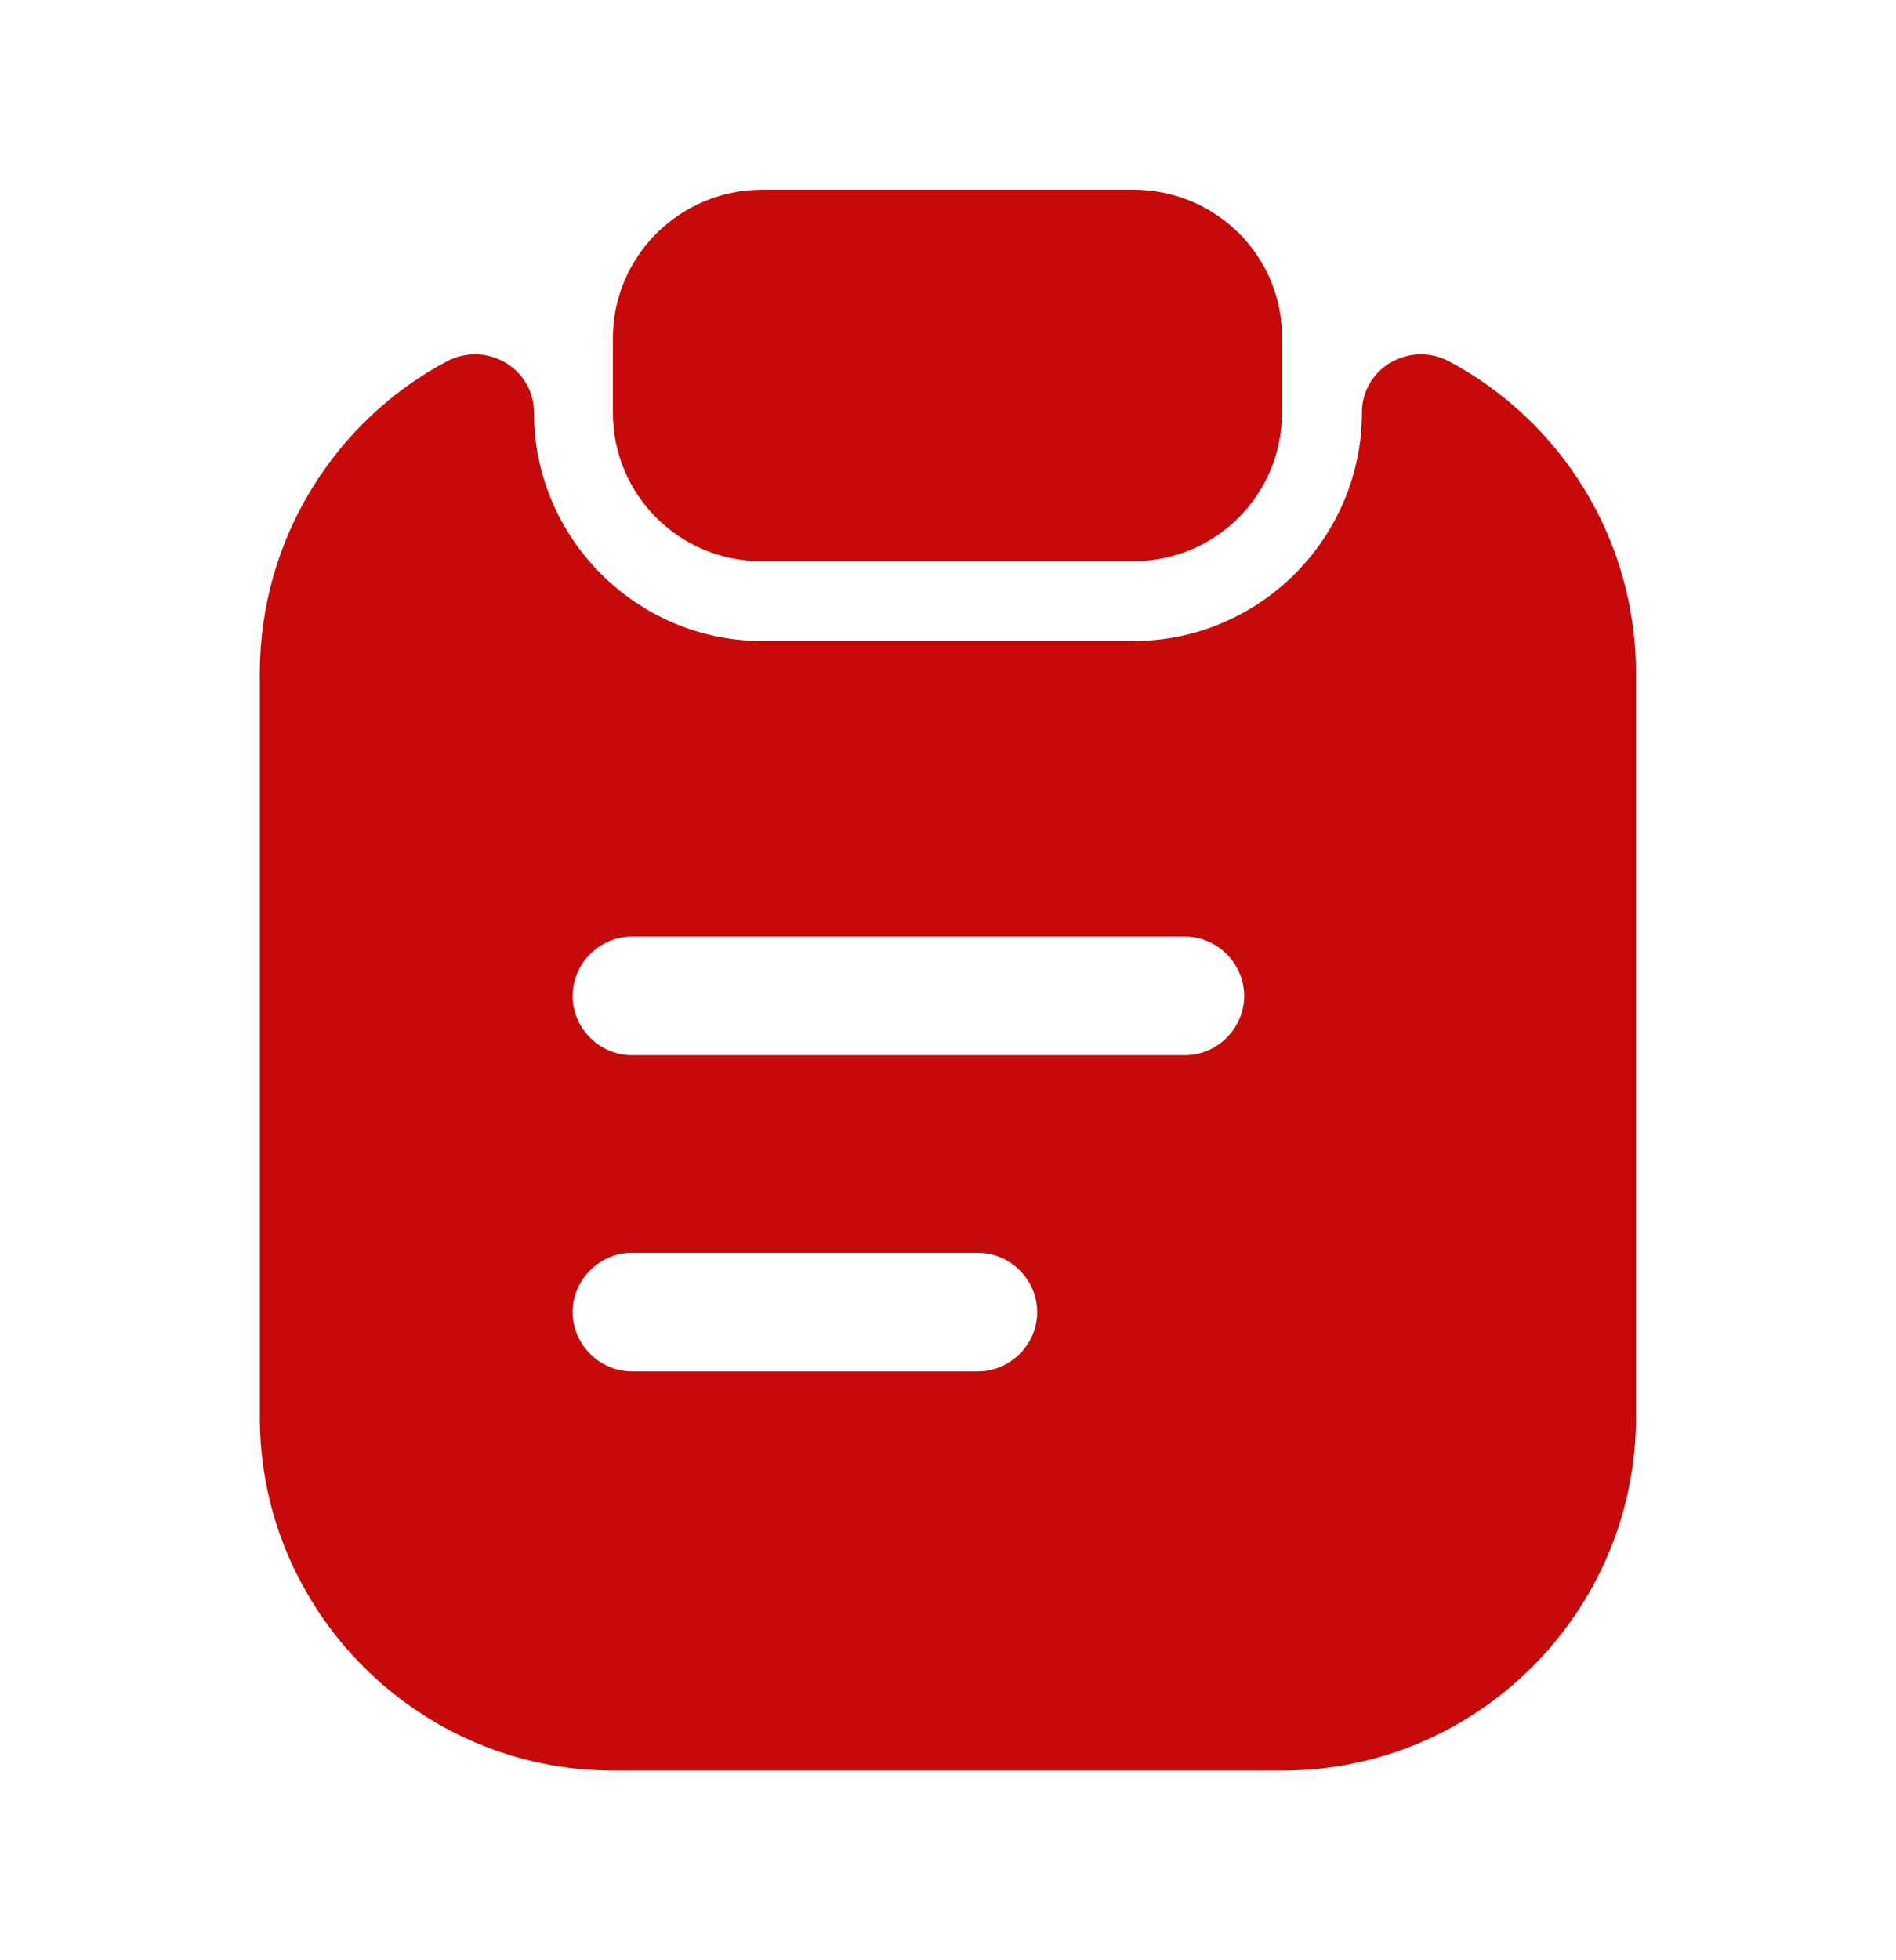
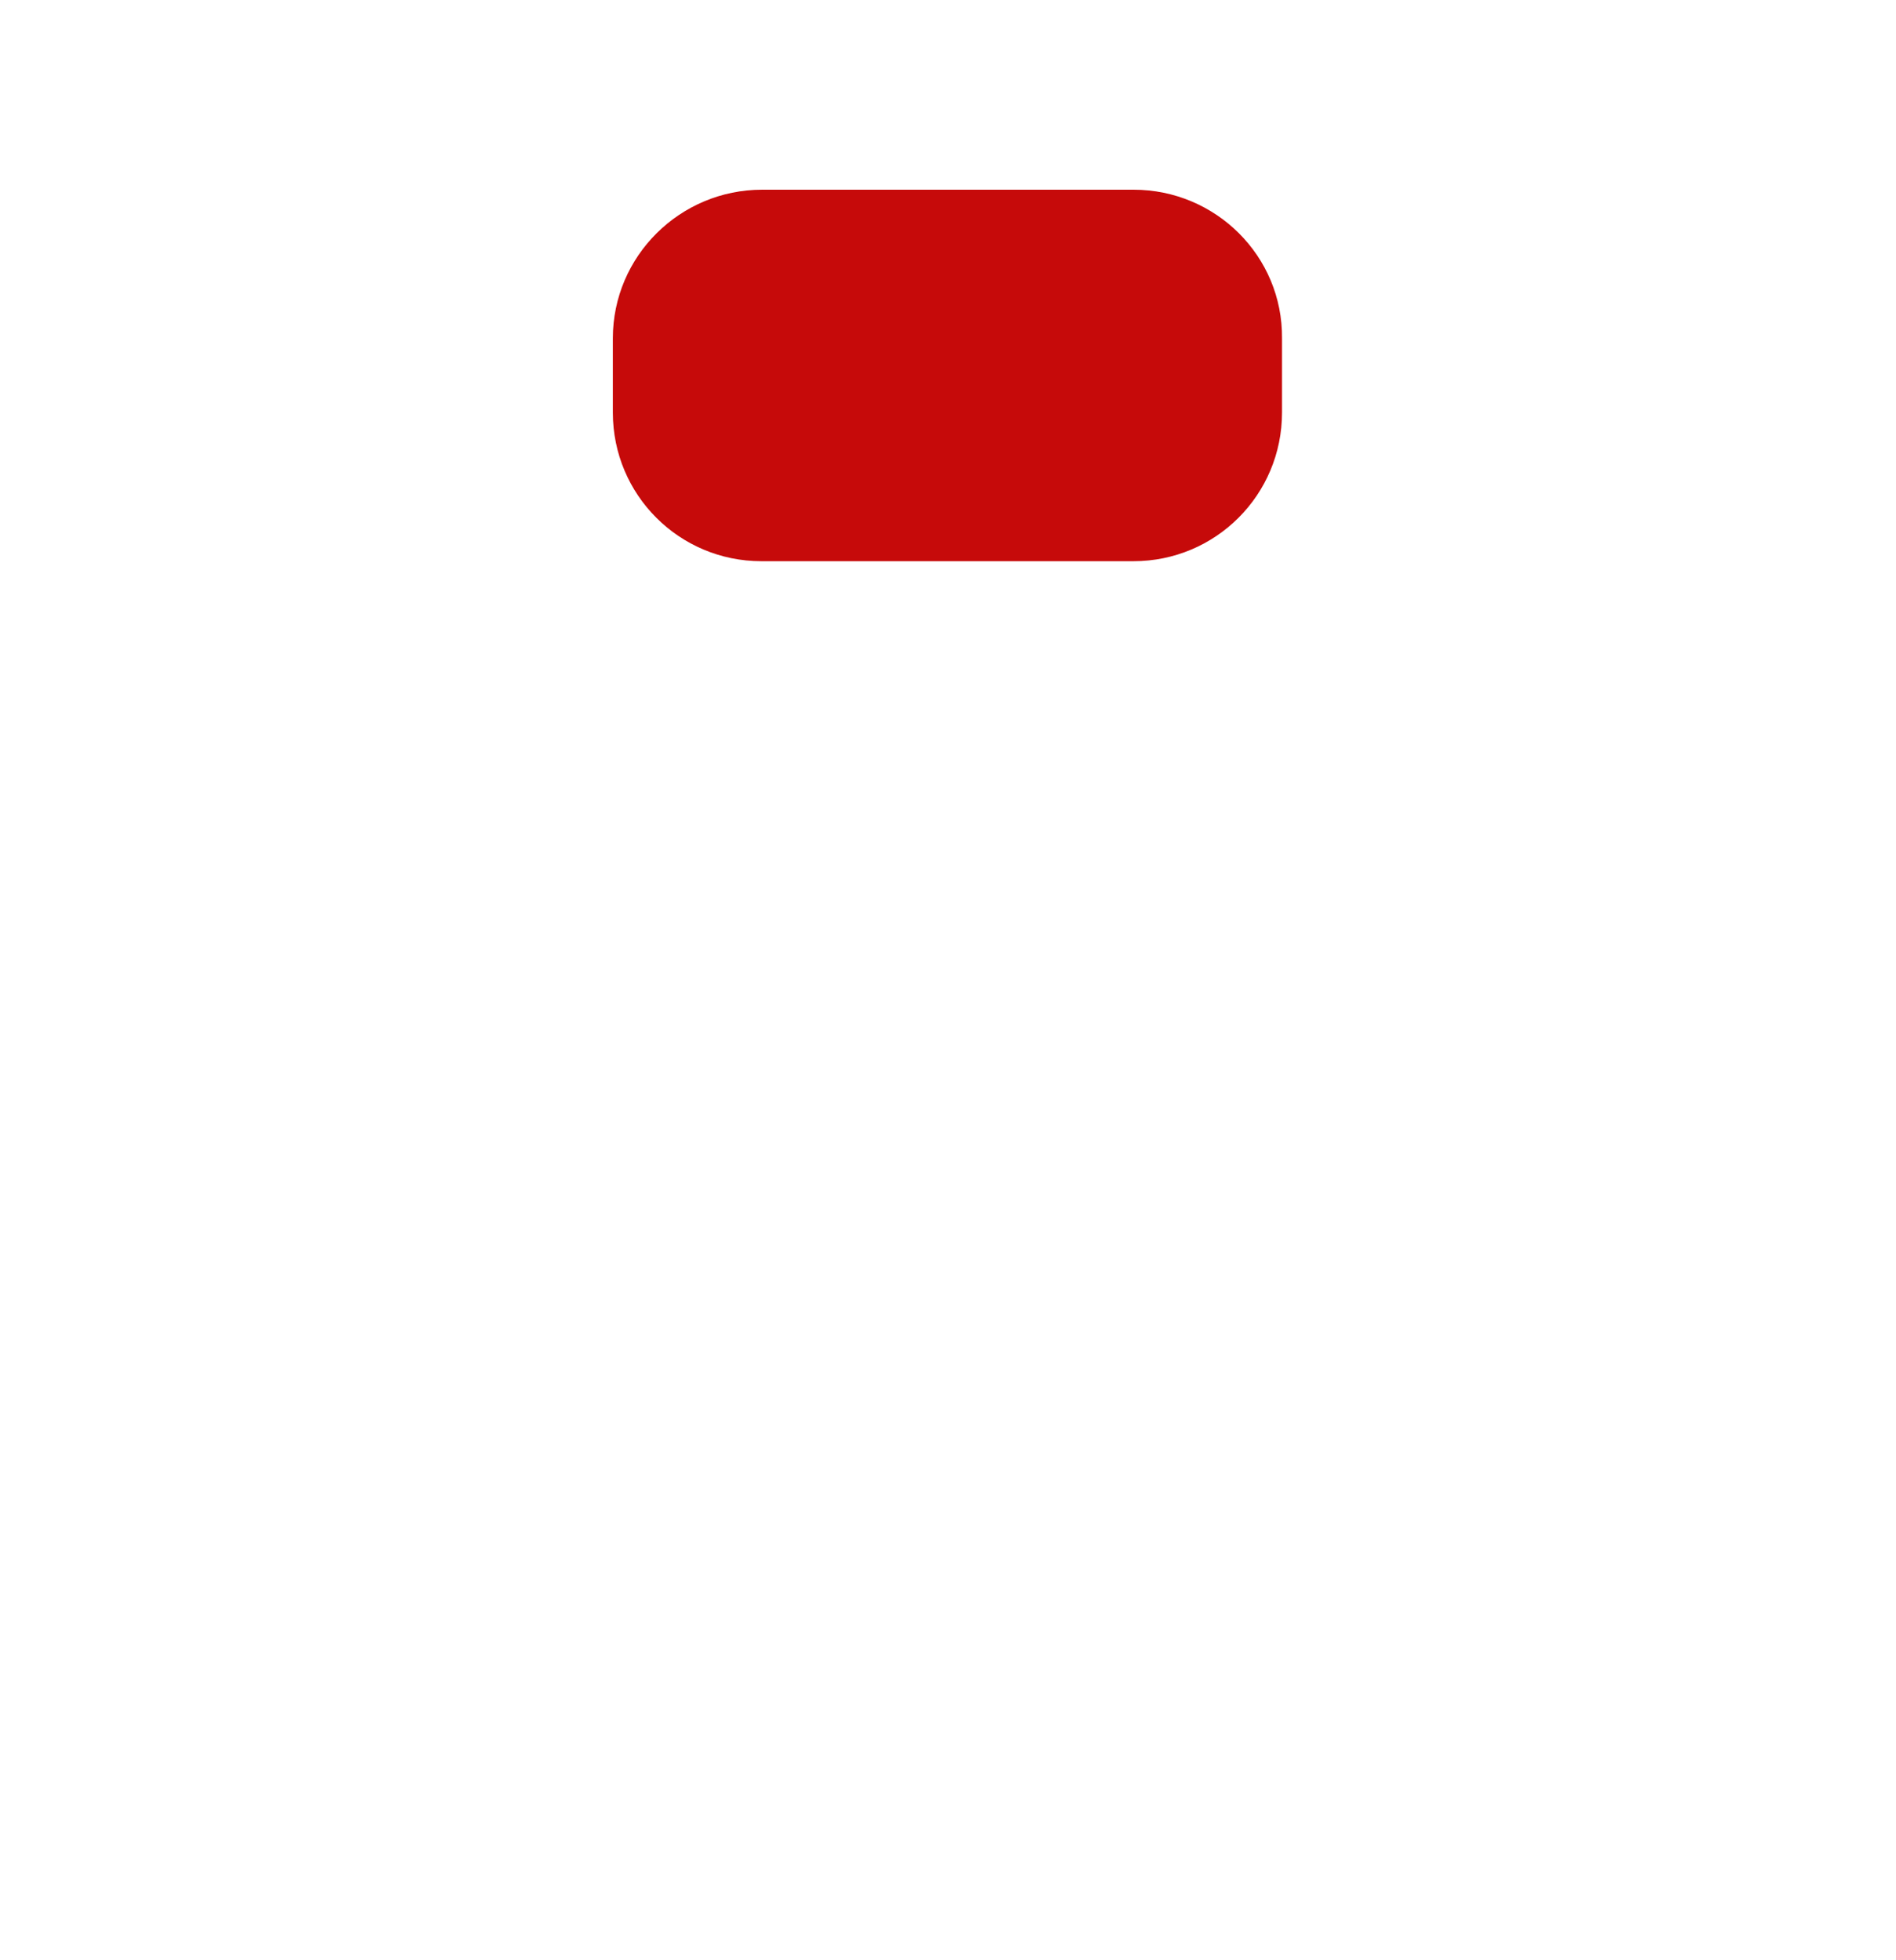
<svg xmlns="http://www.w3.org/2000/svg" width="30" height="31" viewBox="0 0 30 31" fill="none">
  <path d="M17.935 3H12.06C10.76 3 9.697 4.05 9.697 5.35V6.525C9.697 7.825 10.747 8.875 12.047 8.875H17.935C19.235 8.875 20.285 7.825 20.285 6.525V5.35C20.297 4.05 19.235 3 17.935 3Z" fill="#C60A0A" />
-   <path d="M21.549 6.525C21.549 8.512 19.924 10.137 17.936 10.137H12.061C10.074 10.137 8.449 8.512 8.449 6.525C8.449 5.825 7.699 5.387 7.074 5.712C5.311 6.65 4.111 8.512 4.111 10.65V22.412C4.111 25.487 6.624 28 9.699 28H20.299C23.374 28 25.886 25.487 25.886 22.412V10.65C25.886 8.512 24.686 6.65 22.924 5.712C22.299 5.387 21.549 5.825 21.549 6.525ZM15.474 21.687H9.999C9.486 21.687 9.061 21.262 9.061 20.75C9.061 20.237 9.486 19.812 9.999 19.812H15.474C15.986 19.812 16.411 20.237 16.411 20.75C16.411 21.262 15.986 21.687 15.474 21.687ZM18.749 16.687H9.999C9.486 16.687 9.061 16.262 9.061 15.75C9.061 15.237 9.486 14.812 9.999 14.812H18.749C19.261 14.812 19.686 15.237 19.686 15.75C19.686 16.262 19.261 16.687 18.749 16.687Z" fill="#C60A0A" />
</svg>